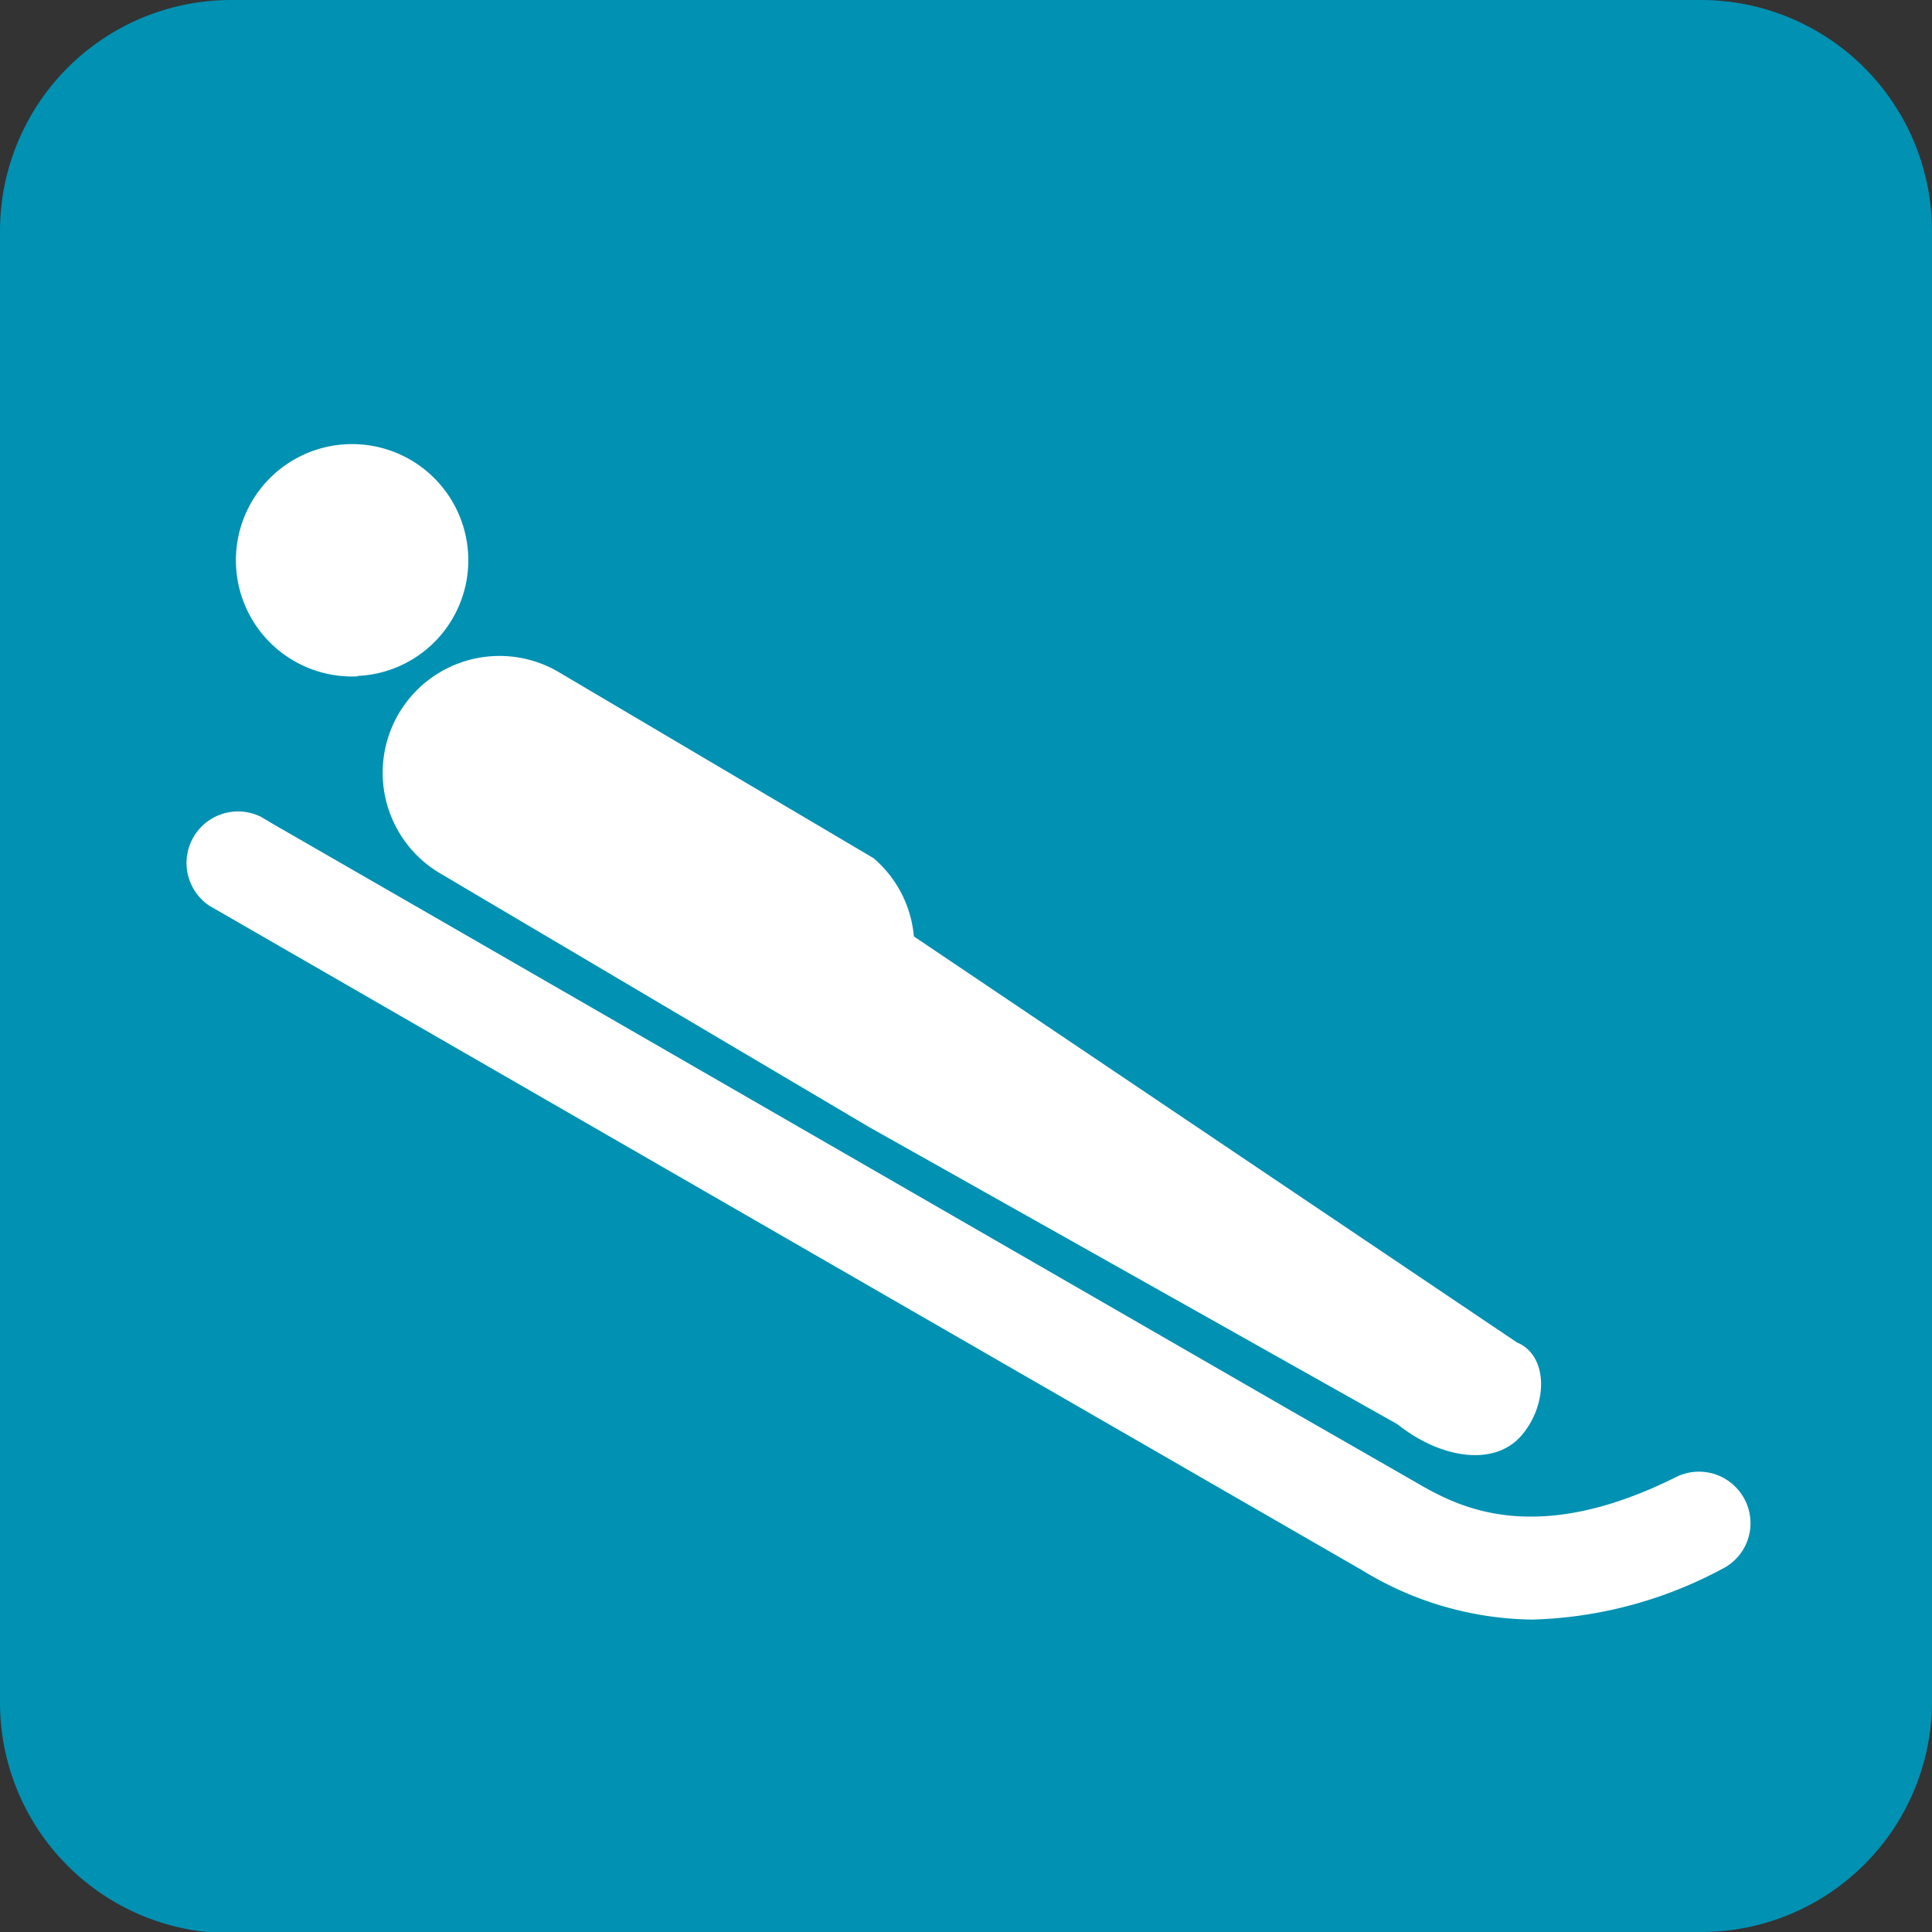
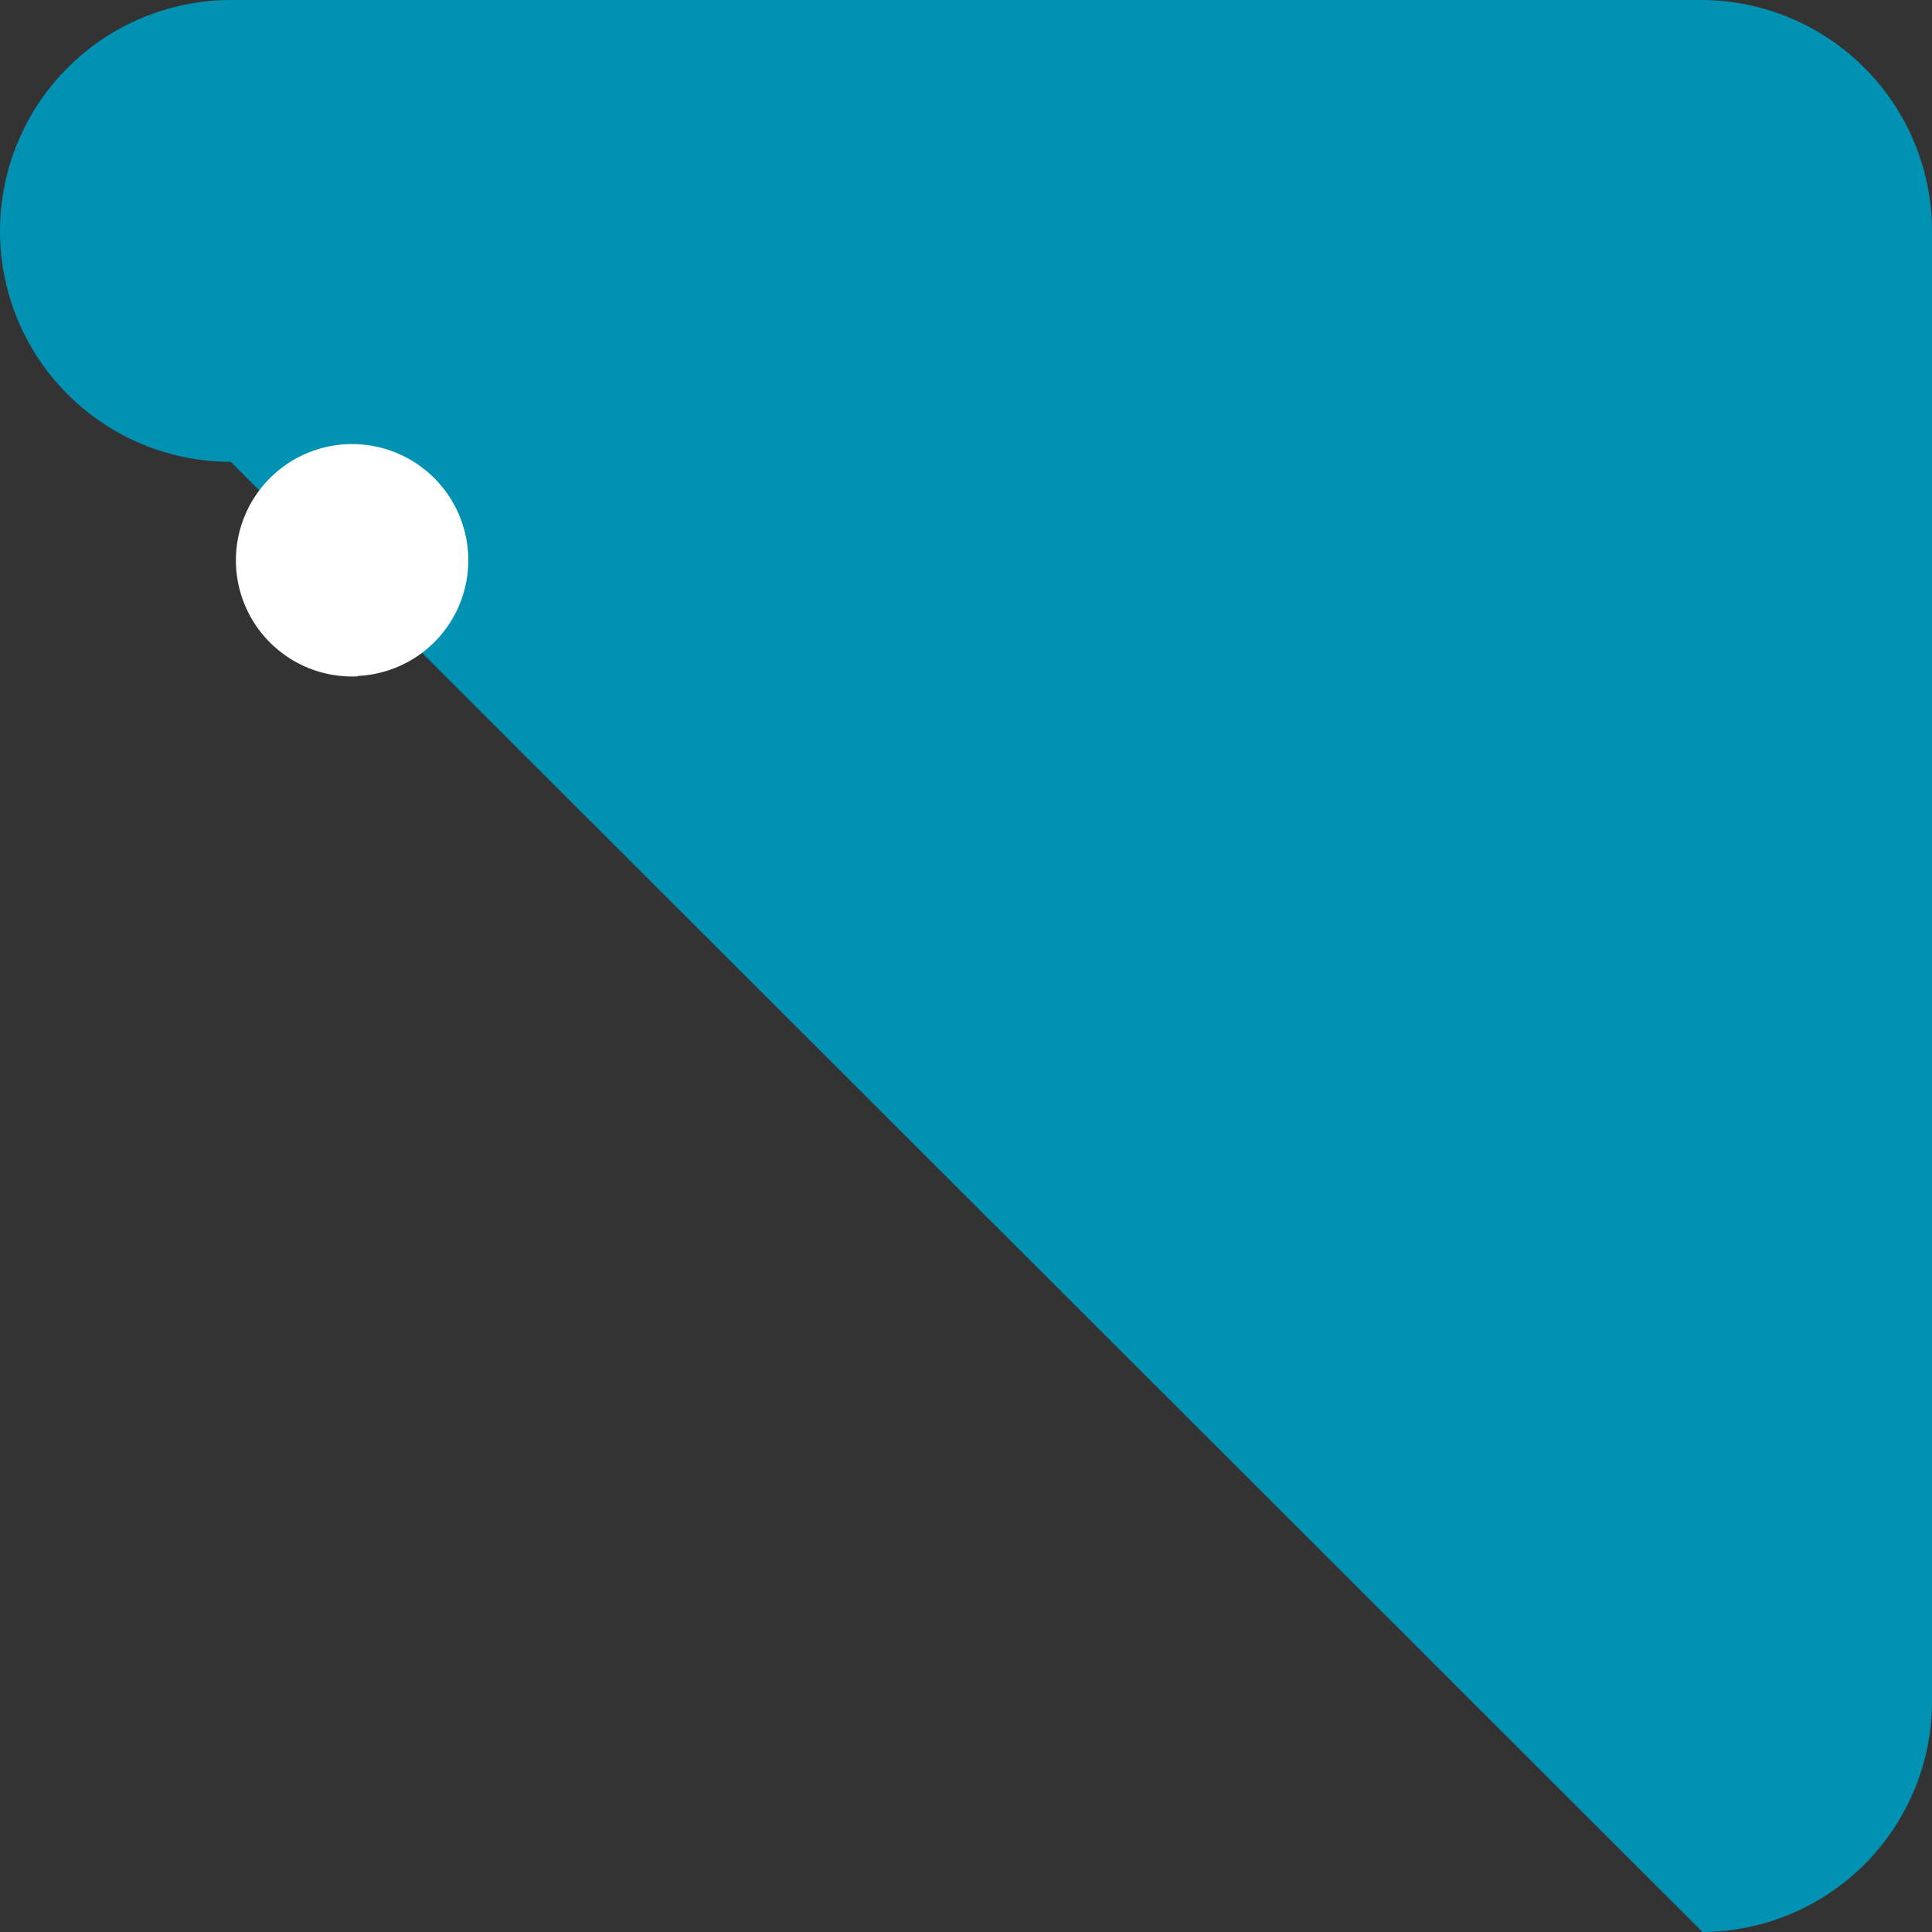
<svg xmlns="http://www.w3.org/2000/svg" viewBox="0 0 45.39 45.39">
  <rect x="0" y="0" width="45.39" height="45.39" fill="#333333" stroke="none" />
  <defs>
    <style>.cls-1{fill:#0091b3;}.cls-2{fill:#fff;}</style>
  </defs>
  <g id="Layer_2" data-name="Layer 2">
    <g id="Layer_2-2" data-name="Layer 2">
      <g id="Group_500" data-name="Group 500">
-         <path id="Path_457" data-name="Path 457" class="cls-1" d="M40,45.39A5.42,5.42,0,0,0,45.39,40h0V5.43A5.43,5.43,0,0,0,40,0H5.42A5.43,5.43,0,0,0,0,5.43V40a5.42,5.42,0,0,0,5.42,5.42Z" />
+         <path id="Path_457" data-name="Path 457" class="cls-1" d="M40,45.39A5.42,5.42,0,0,0,45.39,40h0V5.43A5.43,5.43,0,0,0,40,0H5.42A5.43,5.43,0,0,0,0,5.43a5.42,5.42,0,0,0,5.42,5.42Z" />
        <g id="Group_418" data-name="Group 418">
-           <path id="Path_458" data-name="Path 458" class="cls-2" d="M41,35.25a1.21,1.21,0,0,0-1.62-.55c-3.4,1.7-5.2.66-6.16.1l-3-1.72-20-11.53L6.4,19.35h0l-.27-.16a1.21,1.21,0,0,0-1.21,2.09L32,36.89a7.81,7.81,0,0,0,4,1.16,10,10,0,0,0,4.46-1.19A1.2,1.2,0,0,0,41,35.25Z" />
          <path id="Path_459" data-name="Path 459" class="cls-2" d="M8.41,15.89A2.73,2.73,0,1,1,11,13.05h0a2.72,2.72,0,0,1-2.6,2.83Z" />
-           <path id="Path_460" data-name="Path 460" class="cls-2" d="M20.42,26.48,10.36,20.53a2.74,2.74,0,0,1,2.75-4.75l7.41,4.38A2.72,2.72,0,0,1,21.47,22l14.17,9.54c.73.3.74,1.44.11,2.18s-1.89.56-2.92-.26Z" />
        </g>
      </g>
    </g>
  </g>
</svg>